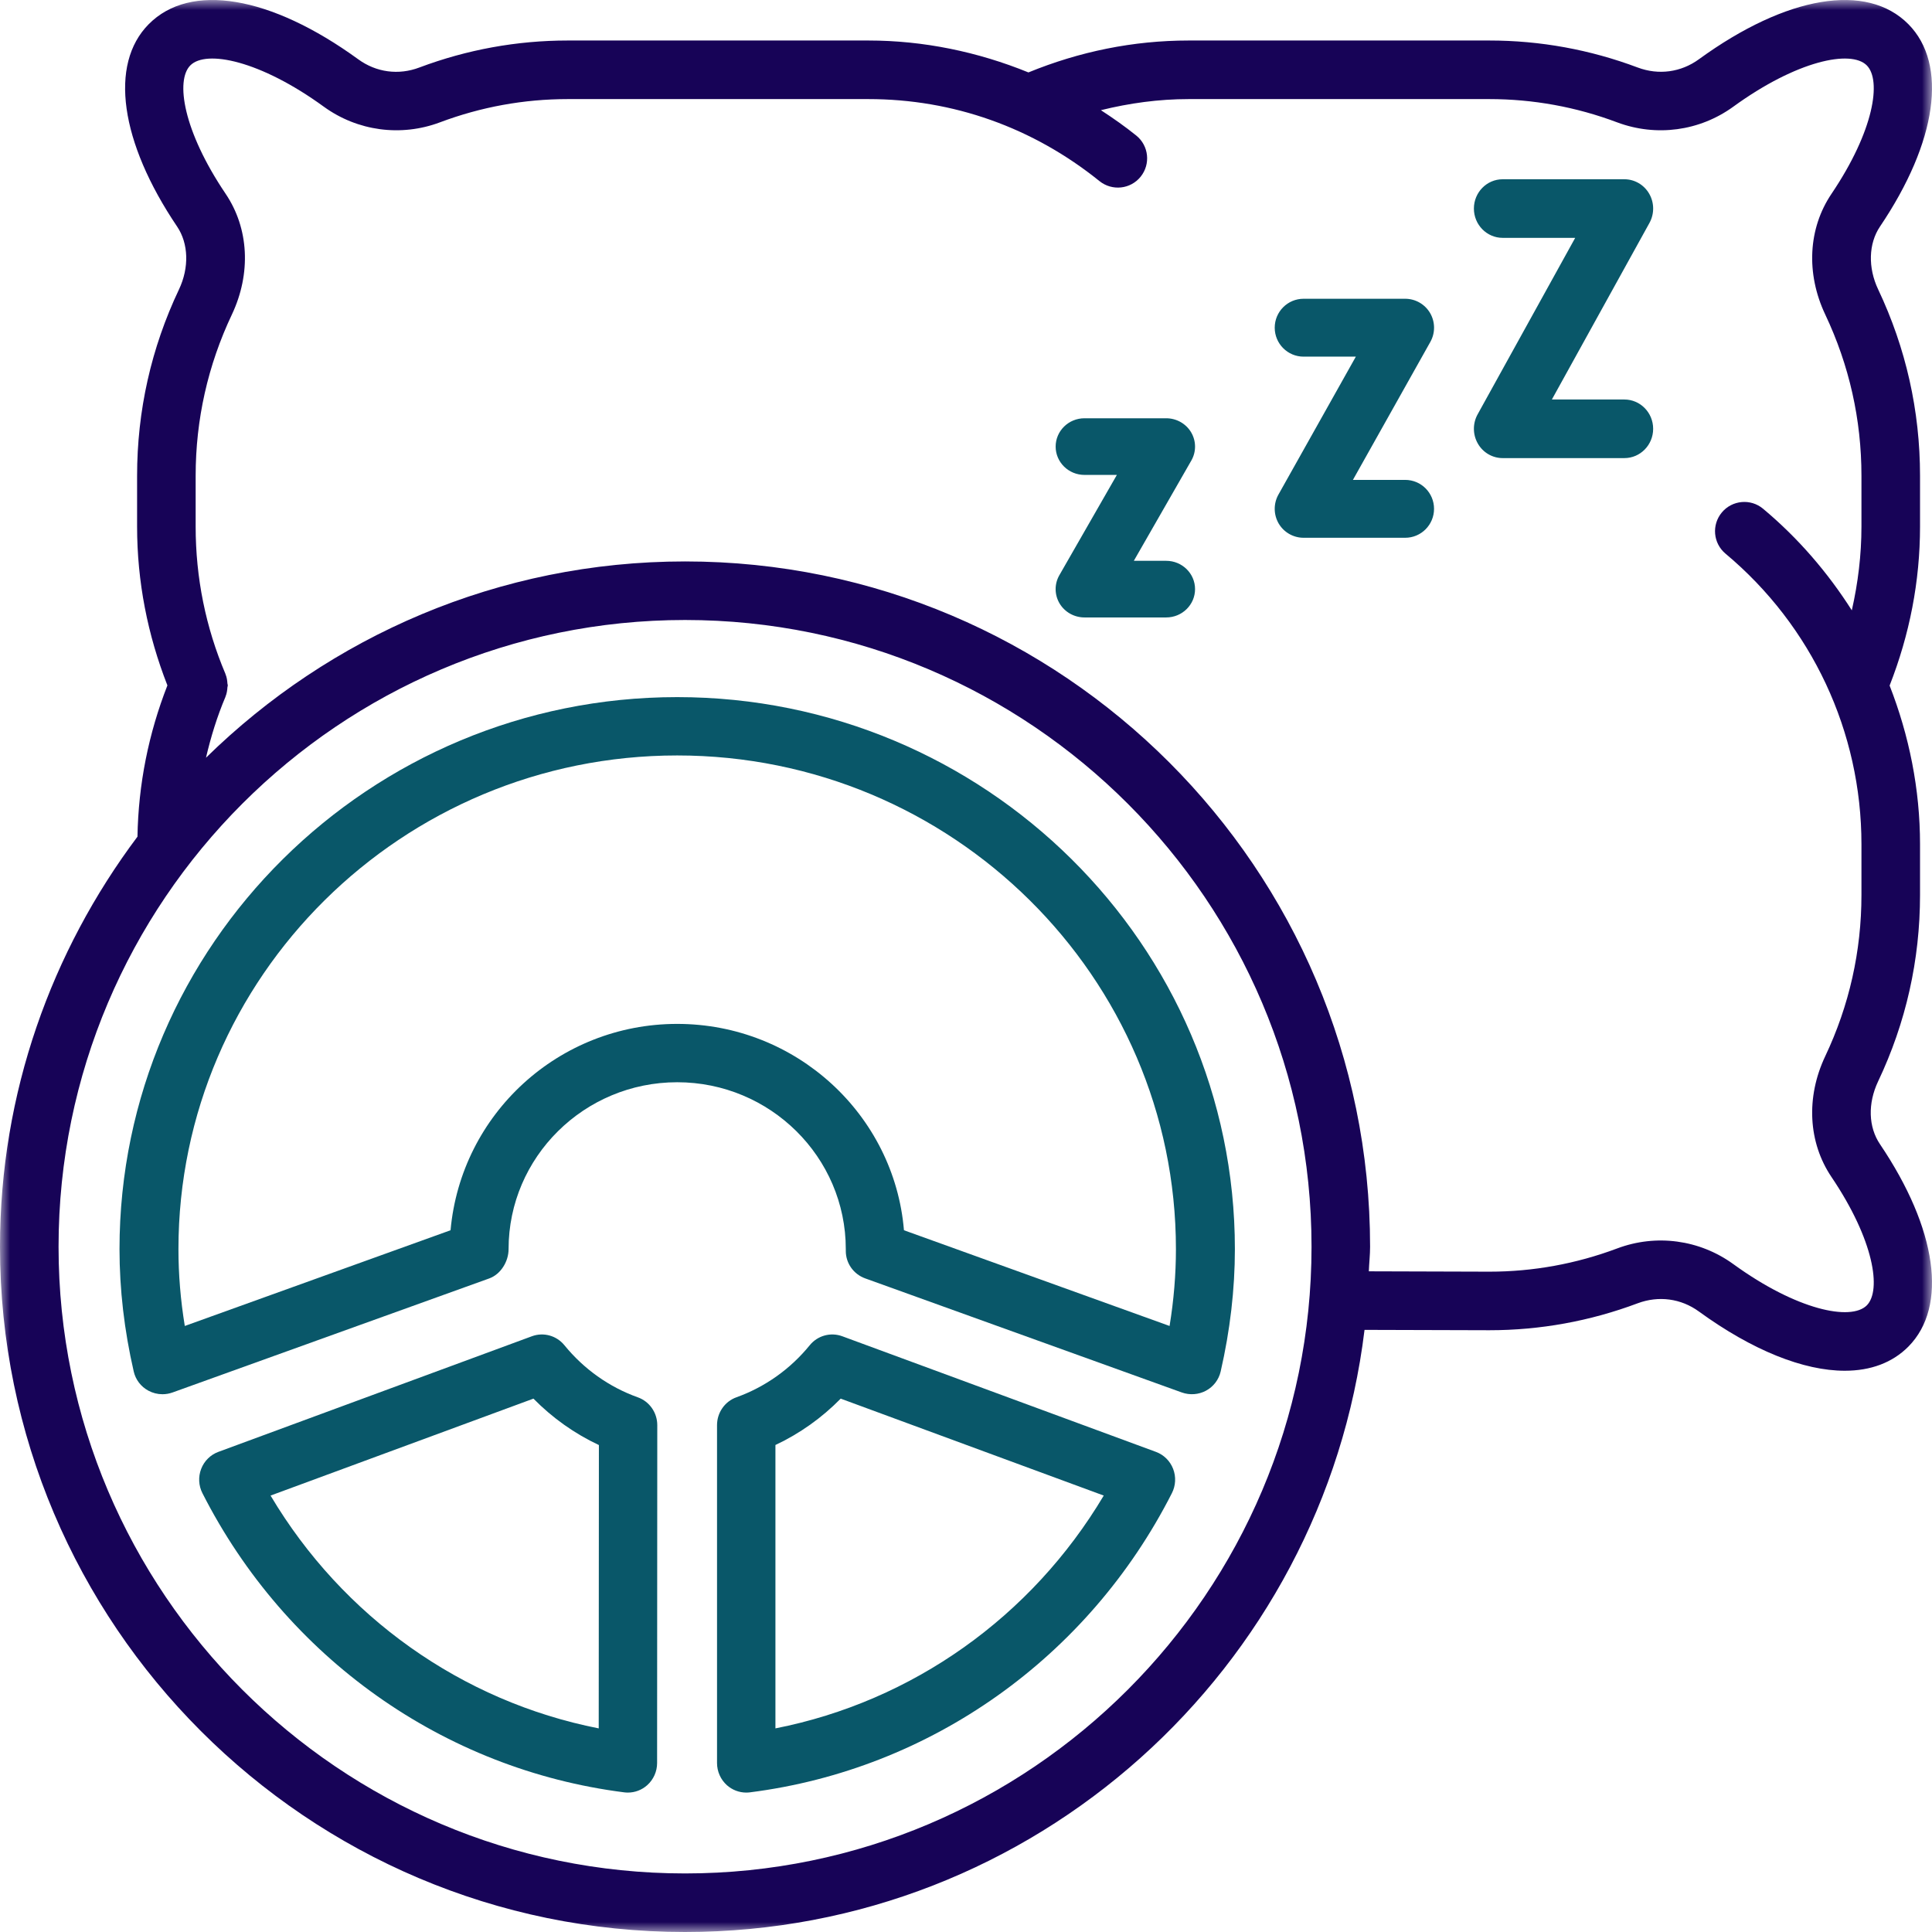
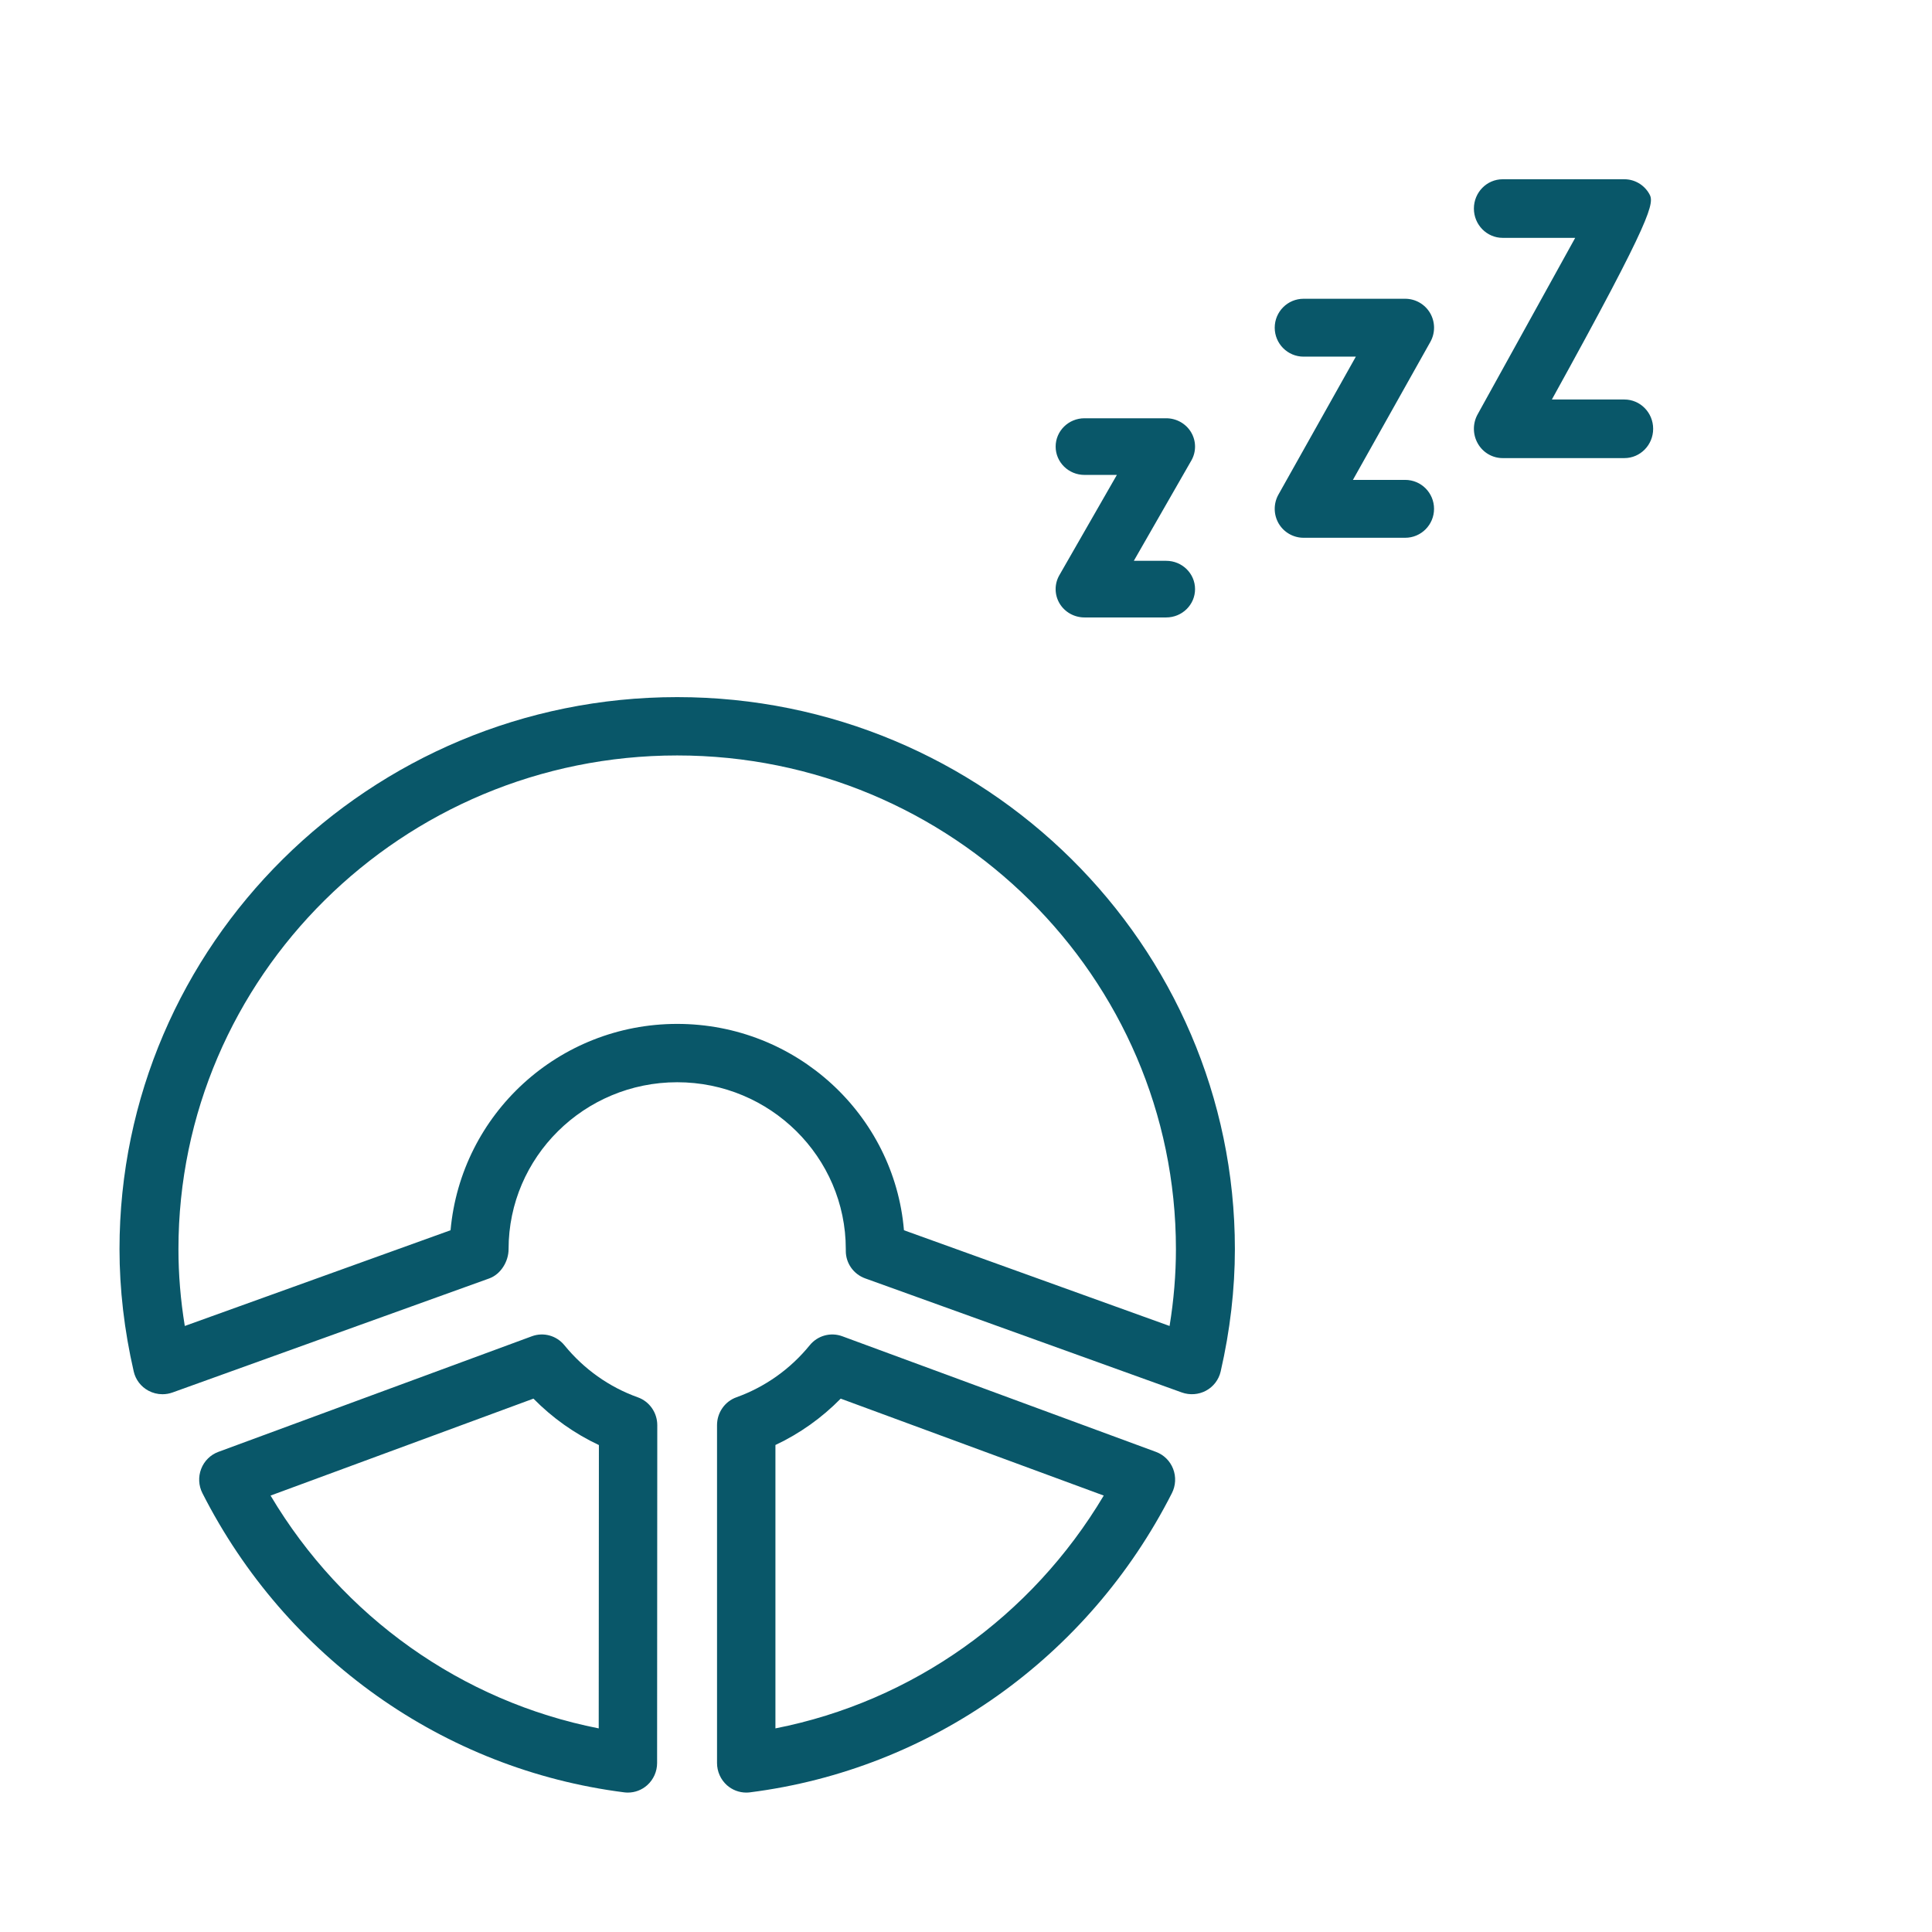
<svg xmlns="http://www.w3.org/2000/svg" xmlns:xlink="http://www.w3.org/1999/xlink" width="97px" height="97px" viewBox="0 0 97 97" version="1.1">
  <title>wheel-pillow</title>
  <defs>
    <polygon id="path-1" points="0 0 97 0 97 97 0 97" />
  </defs>
  <g id="Page-1" stroke="none" stroke-width="1" fill="none" fill-rule="evenodd">
    <g id="Overlay-Header" transform="translate(-988, -3784)">
      <g id="Group-4" transform="translate(973, 3365)">
        <g id="wheel-pillow" transform="translate(15, 419)">
          <path d="M38.932,86.777 L38.932,72.549 C40.151,71.976 41.261,71.188 42.209,70.221 L55.416,75.088 C51.79,81.179 45.803,85.426 38.932,86.777 M58.035,72.894 L42.287,67.089 C41.701,66.874 41.048,67.056 40.654,67.541 C39.683,68.735 38.41,69.638 36.976,70.153 C36.391,70.362 36,70.923 36,71.552 L36,88.516 C36,88.941 36.181,89.347 36.495,89.629 C36.765,89.869 37.111,90 37.466,90 C37.525,90 37.588,89.997 37.647,89.989 C46.717,88.84 54.639,83.226 58.837,74.968 C59.03,74.589 59.053,74.145 58.899,73.747 C58.746,73.35 58.432,73.04 58.035,72.894" id="Fill-1" fill="#095769" />
          <path d="M30.06,86.777 C23.191,85.426 17.205,81.18 13.584,75.088 L26.783,70.221 C27.736,71.19 28.847,71.979 30.069,72.552 L30.06,86.777 Z M32.022,70.155 C30.586,69.642 29.312,68.737 28.338,67.541 C27.942,67.056 27.292,66.874 26.706,67.089 L10.964,72.894 C10.568,73.04 10.254,73.35 10.101,73.747 C9.947,74.145 9.97,74.589 10.163,74.968 C14.358,83.226 22.275,88.84 31.345,89.989 C31.404,89.997 31.466,90 31.525,90 C31.88,90 32.226,89.869 32.494,89.629 C32.81,89.347 32.991,88.942 32.991,88.517 L33,71.555 C33,70.925 32.609,70.364 32.022,70.155 L32.022,70.155 Z" id="Fill-3" fill="#095769" />
          <path d="M58.721,66.573 L45.385,61.767 C44.898,55.974 39.977,51.407 34,51.407 C28.05,51.407 23.148,55.932 22.621,61.767 L9.278,66.573 C9.065,65.271 8.959,63.979 8.959,62.716 C8.959,49.049 20.192,37.929 34,37.929 C47.807,37.929 59.04,49.049 59.04,62.716 C59.04,63.979 58.934,65.271 58.721,66.573 M34,35 C18.56,35 6,47.433 6,62.716 C6,64.727 6.239,66.794 6.714,68.859 C6.808,69.27 7.075,69.62 7.45,69.822 C7.669,69.94 7.911,70 8.157,70 C8.328,70 8.499,69.971 8.663,69.912 L24.561,64.187 C25.146,63.976 25.534,63.332 25.534,62.716 C25.534,58.095 29.331,54.336 34,54.336 C38.669,54.336 42.465,58.095 42.465,62.716 L42.465,62.807 C42.465,63.423 42.854,63.973 43.439,64.184 L59.336,69.912 C59.736,70.054 60.18,70.022 60.55,69.822 C60.925,69.62 61.191,69.27 61.286,68.859 C61.76,66.794 62,64.727 62,62.716 C62,47.433 49.44,35 34,35" id="Fill-5" fill="#095769" />
          <path d="M58.552,28.157 L56.926,28.157 L59.815,23.119 C60.066,22.679 60.061,22.141 59.803,21.705 C59.543,21.268 59.066,21 58.552,21 L54.448,21 C53.649,21 53.001,21.637 53.001,22.422 C53.001,23.207 53.649,23.844 54.448,23.844 L56.075,23.844 L53.186,28.881 C52.934,29.321 52.939,29.86 53.197,30.296 C53.457,30.733 53.935,31 54.448,31 L58.552,31 C59.351,31 60,30.363 60,29.578 C60,28.793 59.351,28.157 58.552,28.157" id="Fill-10" fill="#095769" />
          <path d="M70.551,24.094 L67.926,24.094 L71.814,17.165 C72.066,16.716 72.061,16.166 71.803,15.72 C71.543,15.274 71.065,15 70.551,15 L65.448,15 C64.649,15 64,15.65 64,16.453 C64,17.255 64.649,17.906 65.448,17.906 L68.073,17.906 L64.185,24.834 C63.934,25.284 63.939,25.834 64.196,26.28 C64.457,26.727 64.935,27 65.448,27 L70.551,27 C71.351,27 71.999,26.349 71.999,25.547 C71.999,24.744 71.351,24.094 70.551,24.094" id="Fill-12" fill="#095769" />
-           <path d="M81.555,20.058 L77.915,20.058 L82.815,11.192 C83.066,10.736 83.062,10.179 82.802,9.728 C82.544,9.277 82.068,9 81.555,9 L75.445,9 C74.648,9 74,9.658 74,10.471 C74,11.283 74.648,11.942 75.445,11.942 L79.086,11.942 L74.185,20.807 C73.934,21.263 73.939,21.821 74.199,22.272 C74.456,22.723 74.933,23 75.445,23 L81.555,23 C82.353,23 83,22.341 83,21.529 C83,20.716 82.353,20.058 81.555,20.058" id="Fill-14" fill="#095769" />
+           <path d="M81.555,20.058 L77.915,20.058 C83.066,10.736 83.062,10.179 82.802,9.728 C82.544,9.277 82.068,9 81.555,9 L75.445,9 C74.648,9 74,9.658 74,10.471 C74,11.283 74.648,11.942 75.445,11.942 L79.086,11.942 L74.185,20.807 C73.934,21.263 73.939,21.821 74.199,22.272 C74.456,22.723 74.933,23 75.445,23 L81.555,23 C82.353,23 83,22.341 83,21.529 C83,20.716 82.353,20.058 81.555,20.058" id="Fill-14" fill="#095769" />
          <g id="Group-9">
            <mask id="mask-2" fill="white">
              <use xlink:href="#path-1" />
            </mask>
            <g id="Clip-8" />
-             <path d="M93.727,65.538 C92.93,66.334 90.211,65.781 87.023,63.466 C85.329,62.238 83.149,61.945 81.192,62.681 C79.13,63.454 76.971,63.847 74.78,63.847 L68.725,63.829 C68.74,63.416 68.788,63.011 68.788,62.594 C68.788,43.621 53.359,28.188 34.394,28.188 C25.036,28.188 16.549,31.957 10.342,38.043 C10.585,37.002 10.899,35.979 11.32,34.986 C11.322,34.981 11.321,34.977 11.322,34.973 C11.385,34.824 11.409,34.663 11.419,34.502 C11.421,34.471 11.437,34.441 11.437,34.411 C11.437,34.381 11.421,34.352 11.419,34.321 C11.409,34.159 11.385,33.999 11.322,33.85 C11.321,33.846 11.322,33.841 11.32,33.837 C10.326,31.494 9.823,29.003 9.823,26.434 L9.823,23.893 C9.823,21.063 10.436,18.337 11.644,15.788 C12.615,13.729 12.499,11.466 11.329,9.731 C9.182,6.549 8.812,4.035 9.554,3.285 C10.347,2.483 13.07,3.038 16.258,5.357 C17.95,6.584 20.133,6.877 22.089,6.142 C24.149,5.368 26.308,4.975 28.503,4.975 L43.601,4.975 C47.85,4.975 51.862,6.4 55.202,9.093 C55.833,9.6 56.759,9.506 57.269,8.871 C57.778,8.239 57.679,7.314 57.048,6.805 C56.479,6.347 55.882,5.928 55.273,5.532 C56.709,5.177 58.178,4.975 59.68,4.975 L74.775,4.975 C76.973,4.975 79.132,5.368 81.192,6.143 C83.16,6.878 85.333,6.582 87.023,5.357 C90.213,3.038 92.935,2.483 93.727,3.285 C94.468,4.036 94.099,6.55 91.954,9.731 C90.783,11.466 90.665,13.729 91.639,15.789 C92.845,18.337 93.458,21.063 93.458,23.893 L93.458,26.434 C93.458,27.866 93.285,29.27 92.974,30.643 C91.771,28.75 90.286,27.02 88.519,25.543 C87.901,25.023 86.968,25.105 86.449,25.728 C85.928,26.352 86.01,27.278 86.635,27.799 C90.971,31.425 93.458,36.742 93.458,42.388 L93.458,44.93 C93.458,47.759 92.845,50.486 91.637,53.035 C90.665,55.093 90.783,57.357 91.952,59.092 C94.099,62.272 94.468,64.787 93.727,65.538 M34.394,94.06 C17.05,94.06 2.94,79.944 2.94,62.594 C2.94,45.243 17.05,31.128 34.394,31.128 C51.738,31.128 65.848,45.243 65.848,62.594 C65.848,79.944 51.738,94.06 34.394,94.06 M94.294,54.293 C95.691,51.349 96.399,48.198 96.399,44.93 L96.399,42.388 C96.399,39.62 95.852,36.932 94.872,34.42 C95.871,31.872 96.399,29.193 96.399,26.434 L96.399,23.893 C96.399,20.623 95.691,17.473 94.297,14.531 C93.778,13.437 93.814,12.228 94.388,11.376 C97.259,7.123 97.806,3.23 95.817,1.217 C93.727,-0.897 89.696,-0.222 85.296,2.976 C84.394,3.632 83.273,3.782 82.226,3.39 C79.835,2.491 77.327,2.034 74.775,2.034 L59.68,2.034 C56.896,2.034 54.197,2.588 51.635,3.636 C49.089,2.6 46.362,2.034 43.601,2.034 L28.503,2.034 C25.954,2.034 23.446,2.491 21.055,3.389 C20.013,3.785 18.89,3.636 17.985,2.976 C13.584,-0.222 9.552,-0.897 7.464,1.217 C5.476,3.228 6.022,7.121 8.893,11.376 C9.467,12.228 9.504,13.437 8.987,14.53 C7.59,17.473 6.883,20.623 6.883,23.893 L6.883,26.434 C6.883,29.194 7.409,31.87 8.405,34.412 C7.456,36.836 6.947,39.383 6.902,42.006 C2.589,47.755 -7.57463396e-05,54.869 -7.57463396e-05,62.594 C-7.57463396e-05,81.566 15.429,97 34.394,97 C51.944,97 66.439,83.775 68.509,66.769 L74.775,66.787 C77.325,66.787 79.833,66.332 82.226,65.433 C83.271,65.044 84.394,65.189 85.296,65.846 C87.997,67.809 90.56,68.821 92.62,68.821 C93.916,68.821 95.011,68.42 95.817,67.606 C97.806,65.592 97.259,61.699 94.388,57.446 C93.805,56.582 93.77,55.402 94.294,54.293" id="Fill-7" fill="#170357" mask="url(#mask-2)" />
          </g>
        </g>
      </g>
    </g>
  </g>
</svg>